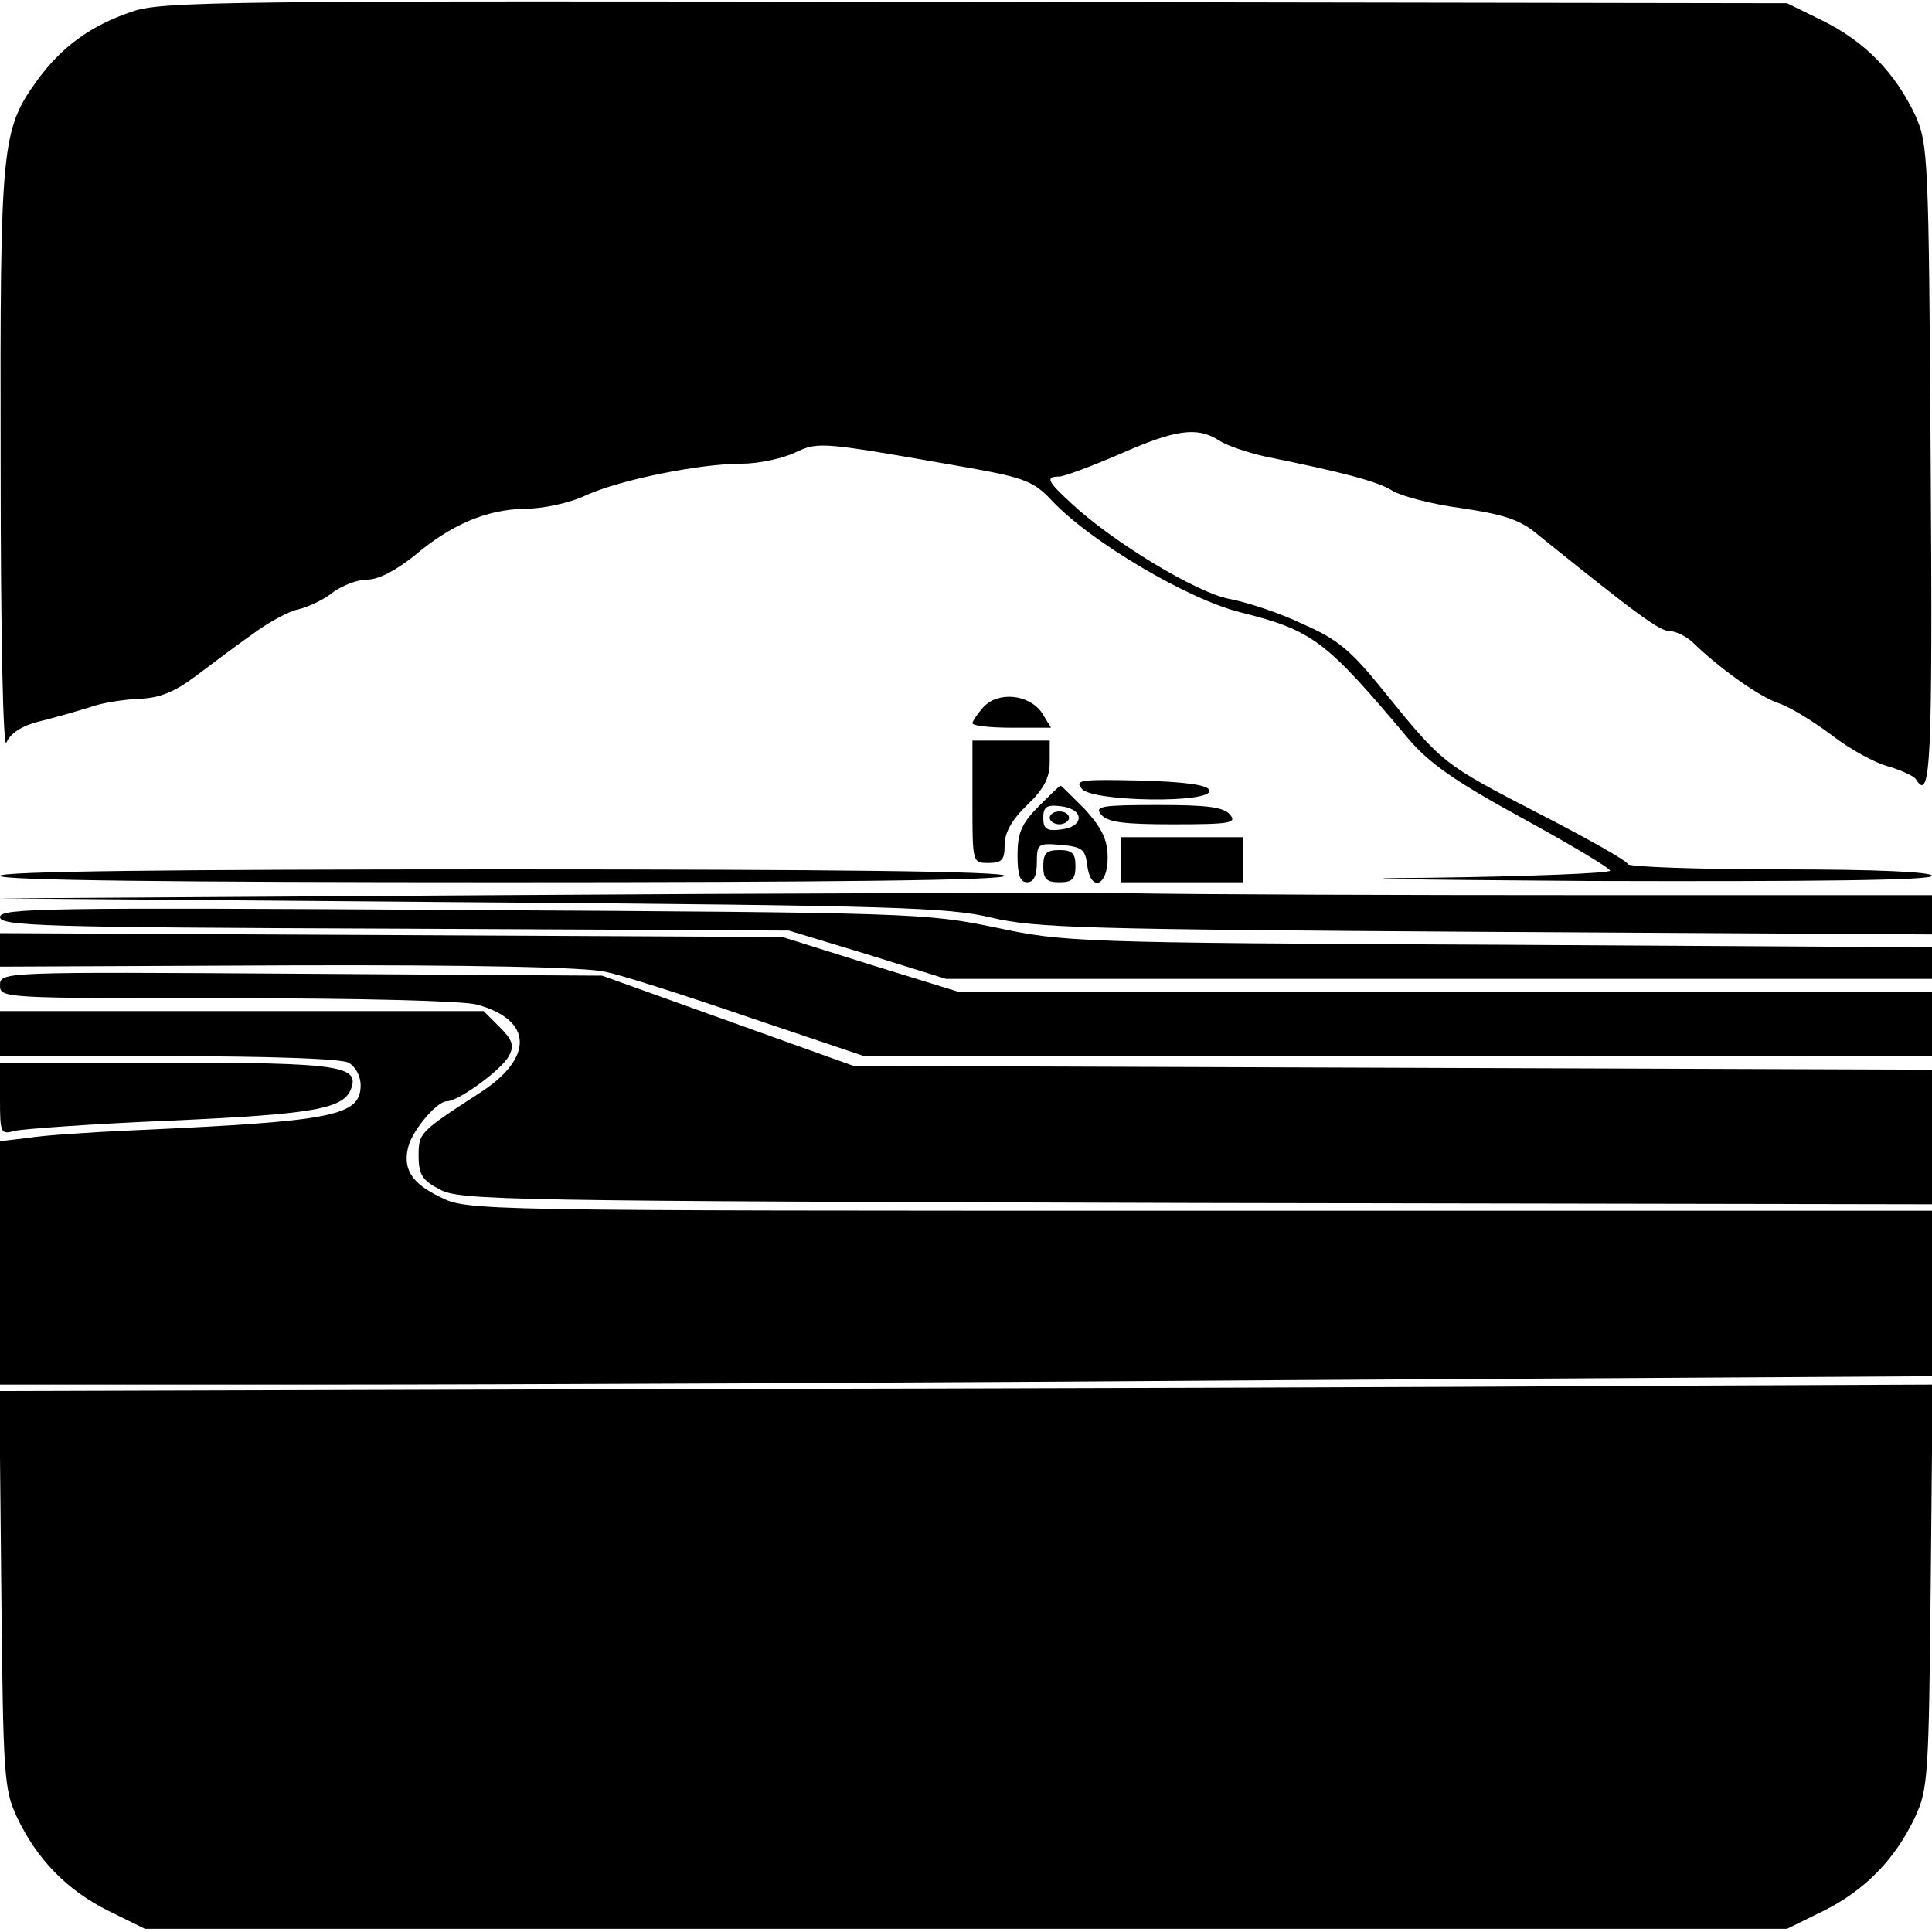
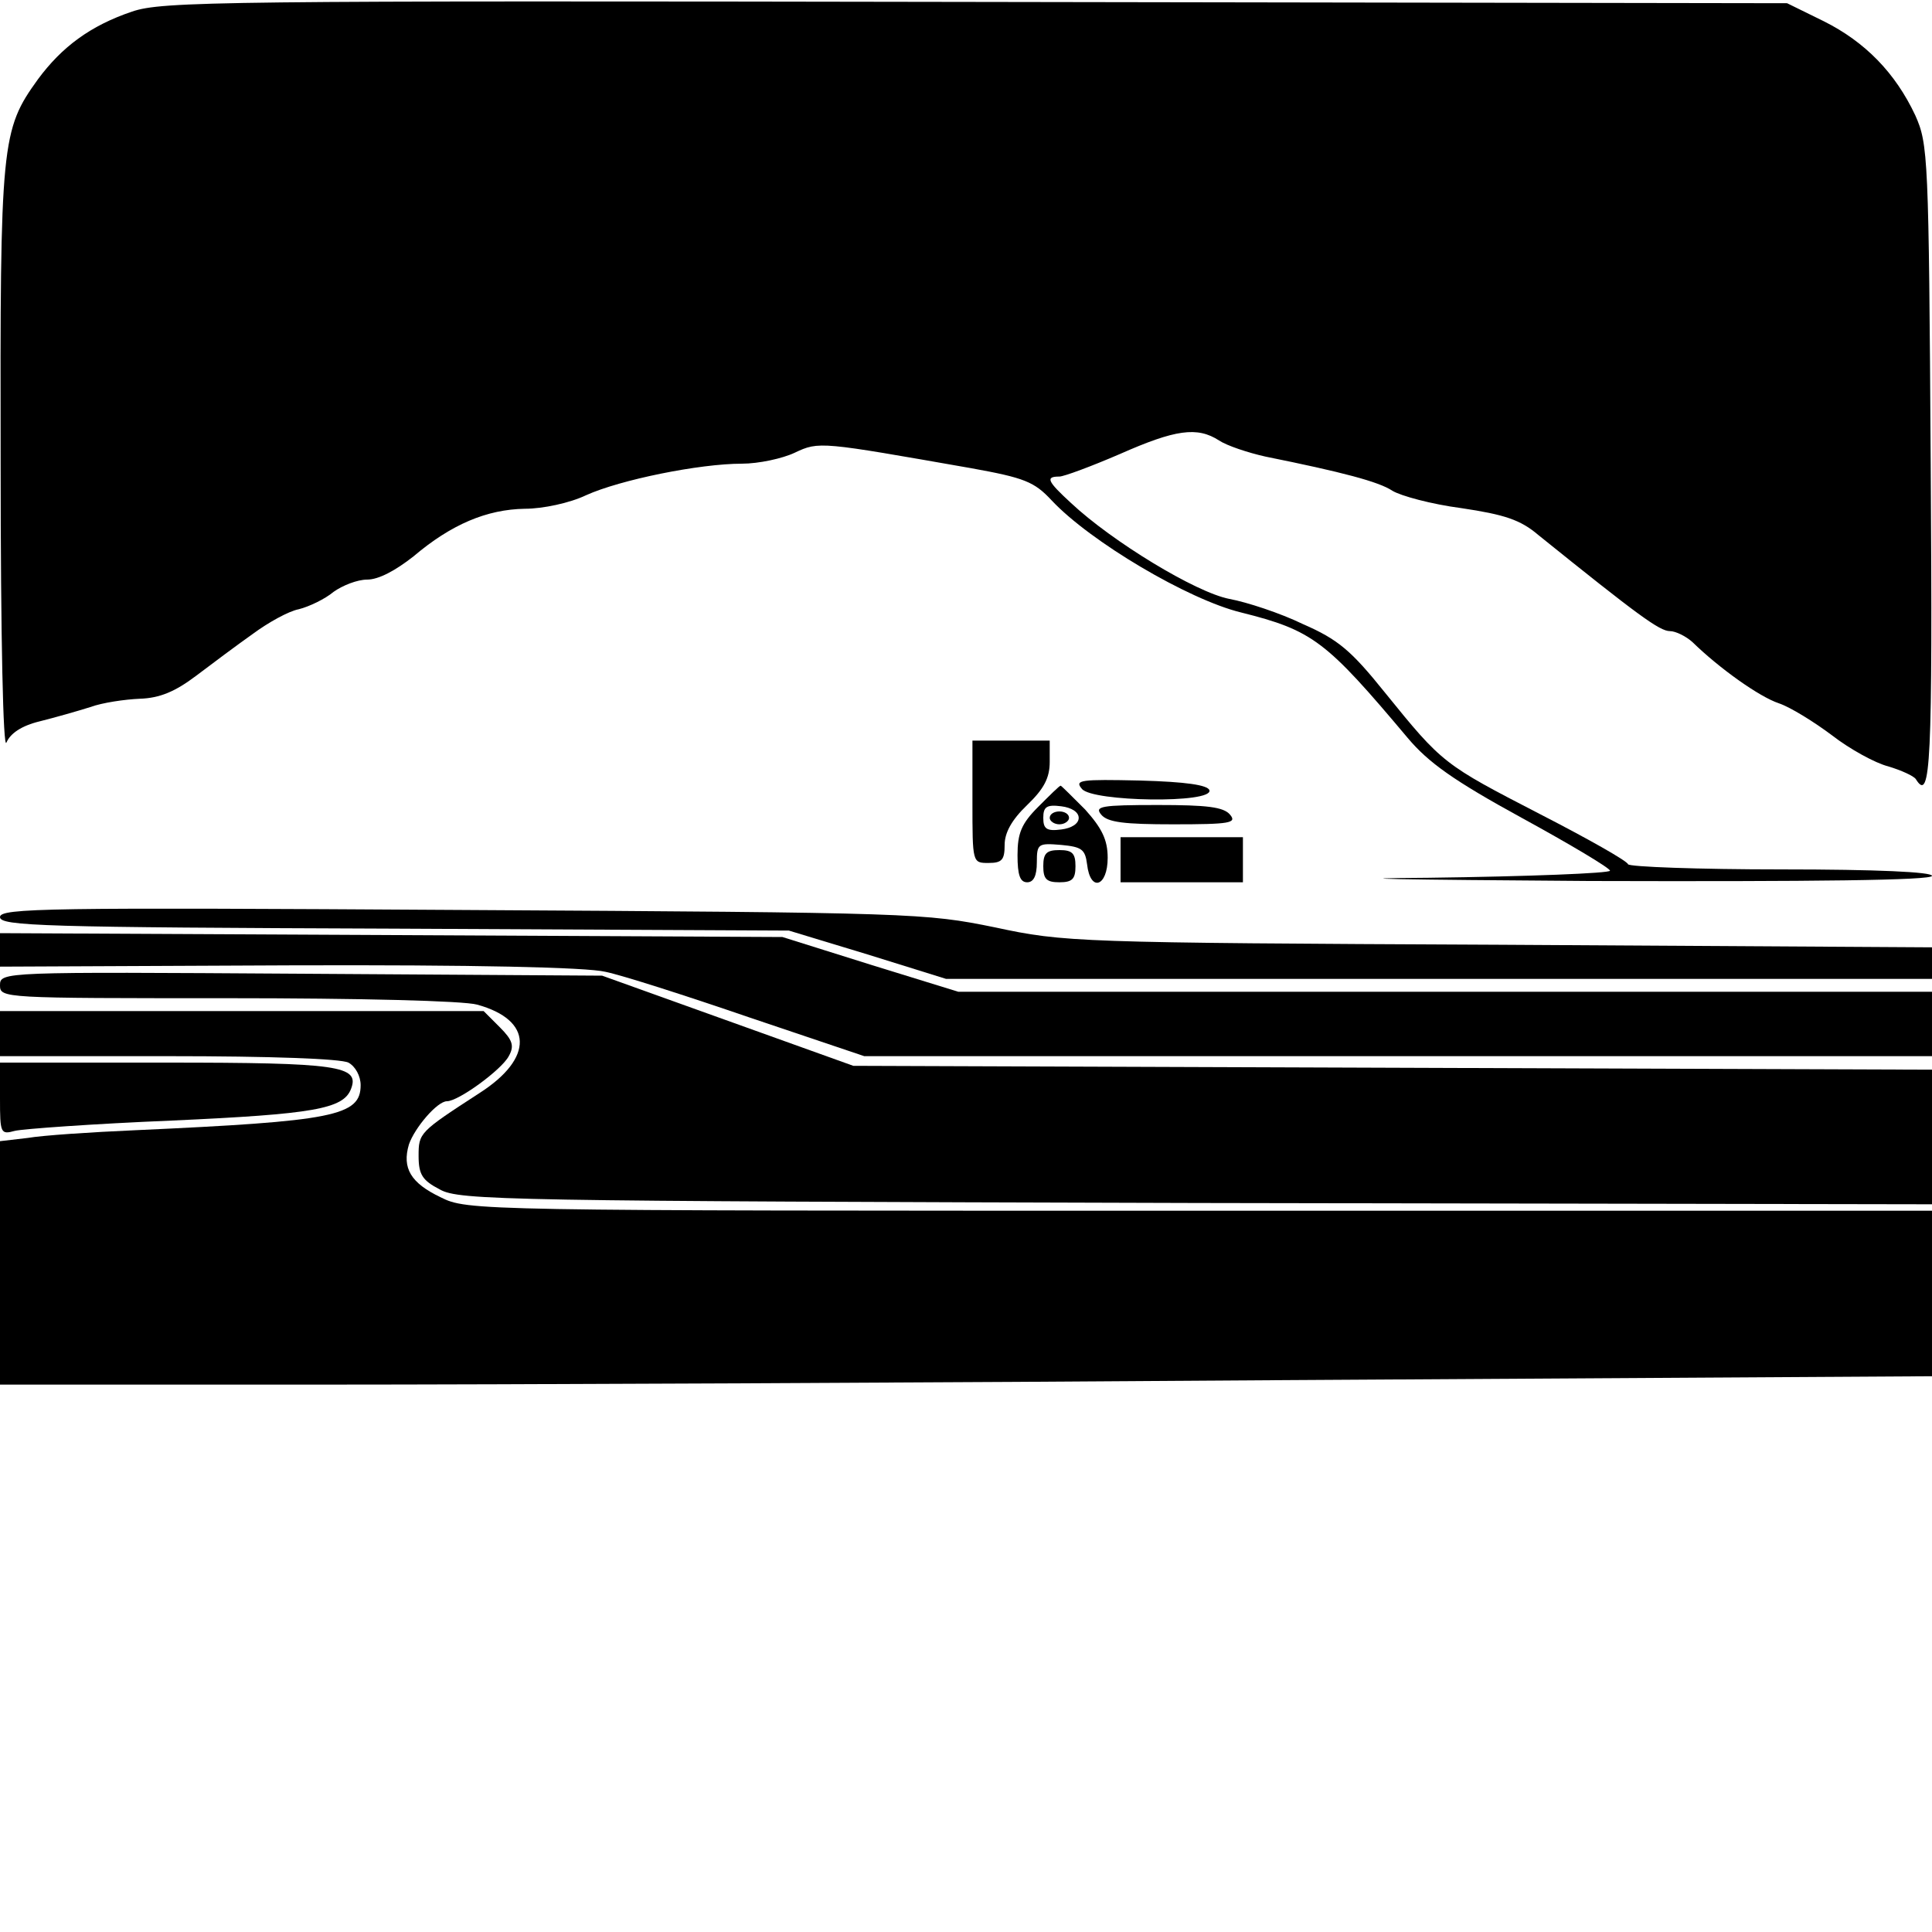
<svg xmlns="http://www.w3.org/2000/svg" version="1.0" width="300pt" height="300pt" viewBox="0 0 300 300" preserveAspectRatio="xMidYMid meet">
  <g transform="translate(0,300) scale(0.1,-0.1)" fill="#000000" stroke="none">
    <path d="M205 2982 c-65 -22 -109 -55 -146 -105 -57 -79 -59 -97 -58 -596 0 -275 4 -447 9 -434 6 14 23 26 52 33 24 6 59 16 78 22 19 7 54 12 77 13 31 1 55 11 88 36 25 19 64 48 88 65 23 17 55 35 71 38 16 4 41 16 54 27 14 10 37 19 52 19 18 0 44 14 72 36 59 50 114 73 173 74 28 0 70 9 95 21 53 24 176 49 242 49 26 0 63 8 82 17 38 18 40 17 274 -24 83 -15 98 -21 125 -50 60 -64 212 -154 294 -174 112 -28 132 -44 259 -195 32 -38 71 -66 177 -124 75 -41 137 -78 137 -82 0 -4 -127 -9 -282 -11 -156 -1 -43 -3 250 -5 349 -1 532 1 532 8 0 6 -85 10 -234 10 -129 0 -236 4 -238 8 -1 5 -63 40 -137 78 -149 77 -151 78 -240 188 -53 66 -73 83 -128 107 -35 17 -87 34 -114 39 -52 10 -182 89 -246 149 -37 34 -40 41 -18 41 7 0 50 16 94 35 86 38 120 43 154 21 12 -8 45 -19 72 -25 119 -24 176 -39 197 -53 13 -8 61 -21 107 -27 67 -10 92 -18 120 -42 154 -124 188 -149 204 -149 9 0 25 -8 35 -17 42 -41 104 -85 134 -95 18 -6 55 -29 83 -50 27 -21 67 -43 87 -48 20 -6 40 -15 43 -20 23 -37 26 22 23 488 -3 481 -4 498 -24 543 -31 66 -78 114 -142 146 l-57 28 -1260 2 c-1176 2 -1263 1 -1310 -15z" />
-     <path d="M1527 1902 c-9 -10 -17 -22 -17 -25 0 -4 28 -7 61 -7 l61 0 -14 23 c-20 29 -68 34 -91 9z" />
    <path d="M1510 1755 c0 -95 0 -95 25 -95 21 0 25 5 25 28 0 19 11 39 35 62 26 25 35 42 35 67 l0 33 -60 0 -60 0 0 -95z" />
    <path d="M1680 1775 c16 -20 204 -23 198 -2 -3 8 -36 13 -108 15 -92 2 -102 1 -90 -13z" />
    <path d="M1612 1747 c-26 -26 -32 -41 -32 -75 0 -31 4 -42 15 -42 10 0 15 10 15 31 0 29 2 30 38 27 32 -3 37 -7 40 -30 5 -44 32 -35 32 10 0 28 -9 46 -35 75 -20 20 -37 37 -38 37 -2 0 -17 -15 -35 -33z m63 -17 c0 -9 -11 -16 -27 -18 -23 -3 -28 1 -28 18 0 17 5 21 28 18 16 -2 27 -9 27 -18z" />
    <path d="M1630 1730 c0 -5 7 -10 15 -10 8 0 15 5 15 10 0 6 -7 10 -15 10 -8 0 -15 -4 -15 -10z" />
    <path d="M1710 1735 c10 -12 36 -15 112 -15 88 0 99 2 88 15 -10 12 -36 15 -112 15 -88 0 -99 -2 -88 -15z" />
    <path d="M1740 1665 l0 -35 95 0 95 0 0 35 0 35 -95 0 -95 0 0 -35z" />
    <path d="M1620 1655 c0 -20 5 -25 25 -25 20 0 25 5 25 25 0 20 -5 25 -25 25 -20 0 -25 -5 -25 -25z" />
-     <path d="M0 1640 c0 -7 267 -10 780 -10 513 0 780 3 780 10 0 7 -267 10 -780 10 -513 0 -780 -3 -780 -10z" />
-     <path d="M775 1610 l-780 -5 735 -6 c661 -5 743 -8 810 -24 68 -16 143 -18 768 -22 l692 -4 0 31 0 30 -527 0 c-291 0 -616 1 -723 3 -107 1 -546 0 -975 -3z" />
    <path d="M0 1576 c0 -14 67 -16 613 -18 l612 -3 122 -37 122 -38 766 0 765 0 0 25 0 24 -672 4 c-657 3 -676 4 -783 27 -108 22 -125 23 -827 27 -644 4 -718 3 -718 -11z" />
    <path d="M0 1525 l0 -26 448 2 c289 1 463 -3 492 -10 25 -5 125 -37 224 -71 l178 -60 829 0 829 0 0 50 0 50 -756 0 -756 0 -136 42 -137 43 -607 3 -608 3 0 -26z" />
    <path d="M0 1470 c0 -20 5 -20 353 -20 204 0 367 -4 388 -10 87 -24 88 -83 4 -137 -94 -61 -95 -62 -95 -98 0 -29 6 -38 33 -52 30 -17 102 -18 1175 -21 l1142 -2 0 105 0 104 -837 3 -838 3 -195 70 -195 70 -467 3 c-465 3 -468 3 -468 -18z" />
    <path d="M0 1395 l0 -35 261 0 c160 0 268 -4 280 -10 11 -6 19 -21 19 -35 0 -48 -42 -56 -350 -70 -69 -3 -144 -8 -167 -12 l-43 -5 0 -189 0 -189 503 0 c276 0 951 3 1500 7 l997 6 0 129 0 128 -1137 0 c-1129 0 -1137 0 -1179 21 -46 22 -60 45 -49 82 9 26 44 67 59 67 18 0 85 49 96 70 9 16 6 25 -14 45 l-25 25 -376 0 -375 0 0 -35z" />
    <path d="M0 1294 c0 -54 1 -56 23 -50 12 3 122 11 244 16 220 10 266 18 278 49 14 36 -19 41 -287 41 l-258 0 0 -56z" />
-     <path d="M1022 843 l-1023 -3 3 -308 c3 -288 4 -310 24 -353 31 -66 78 -114 142 -146 l57 -28 1275 0 1275 0 57 28 c64 32 111 80 142 146 20 43 21 65 24 359 l3 312 -478 -2 c-263 -2 -938 -4 -1501 -5z" />
  </g>
</svg>